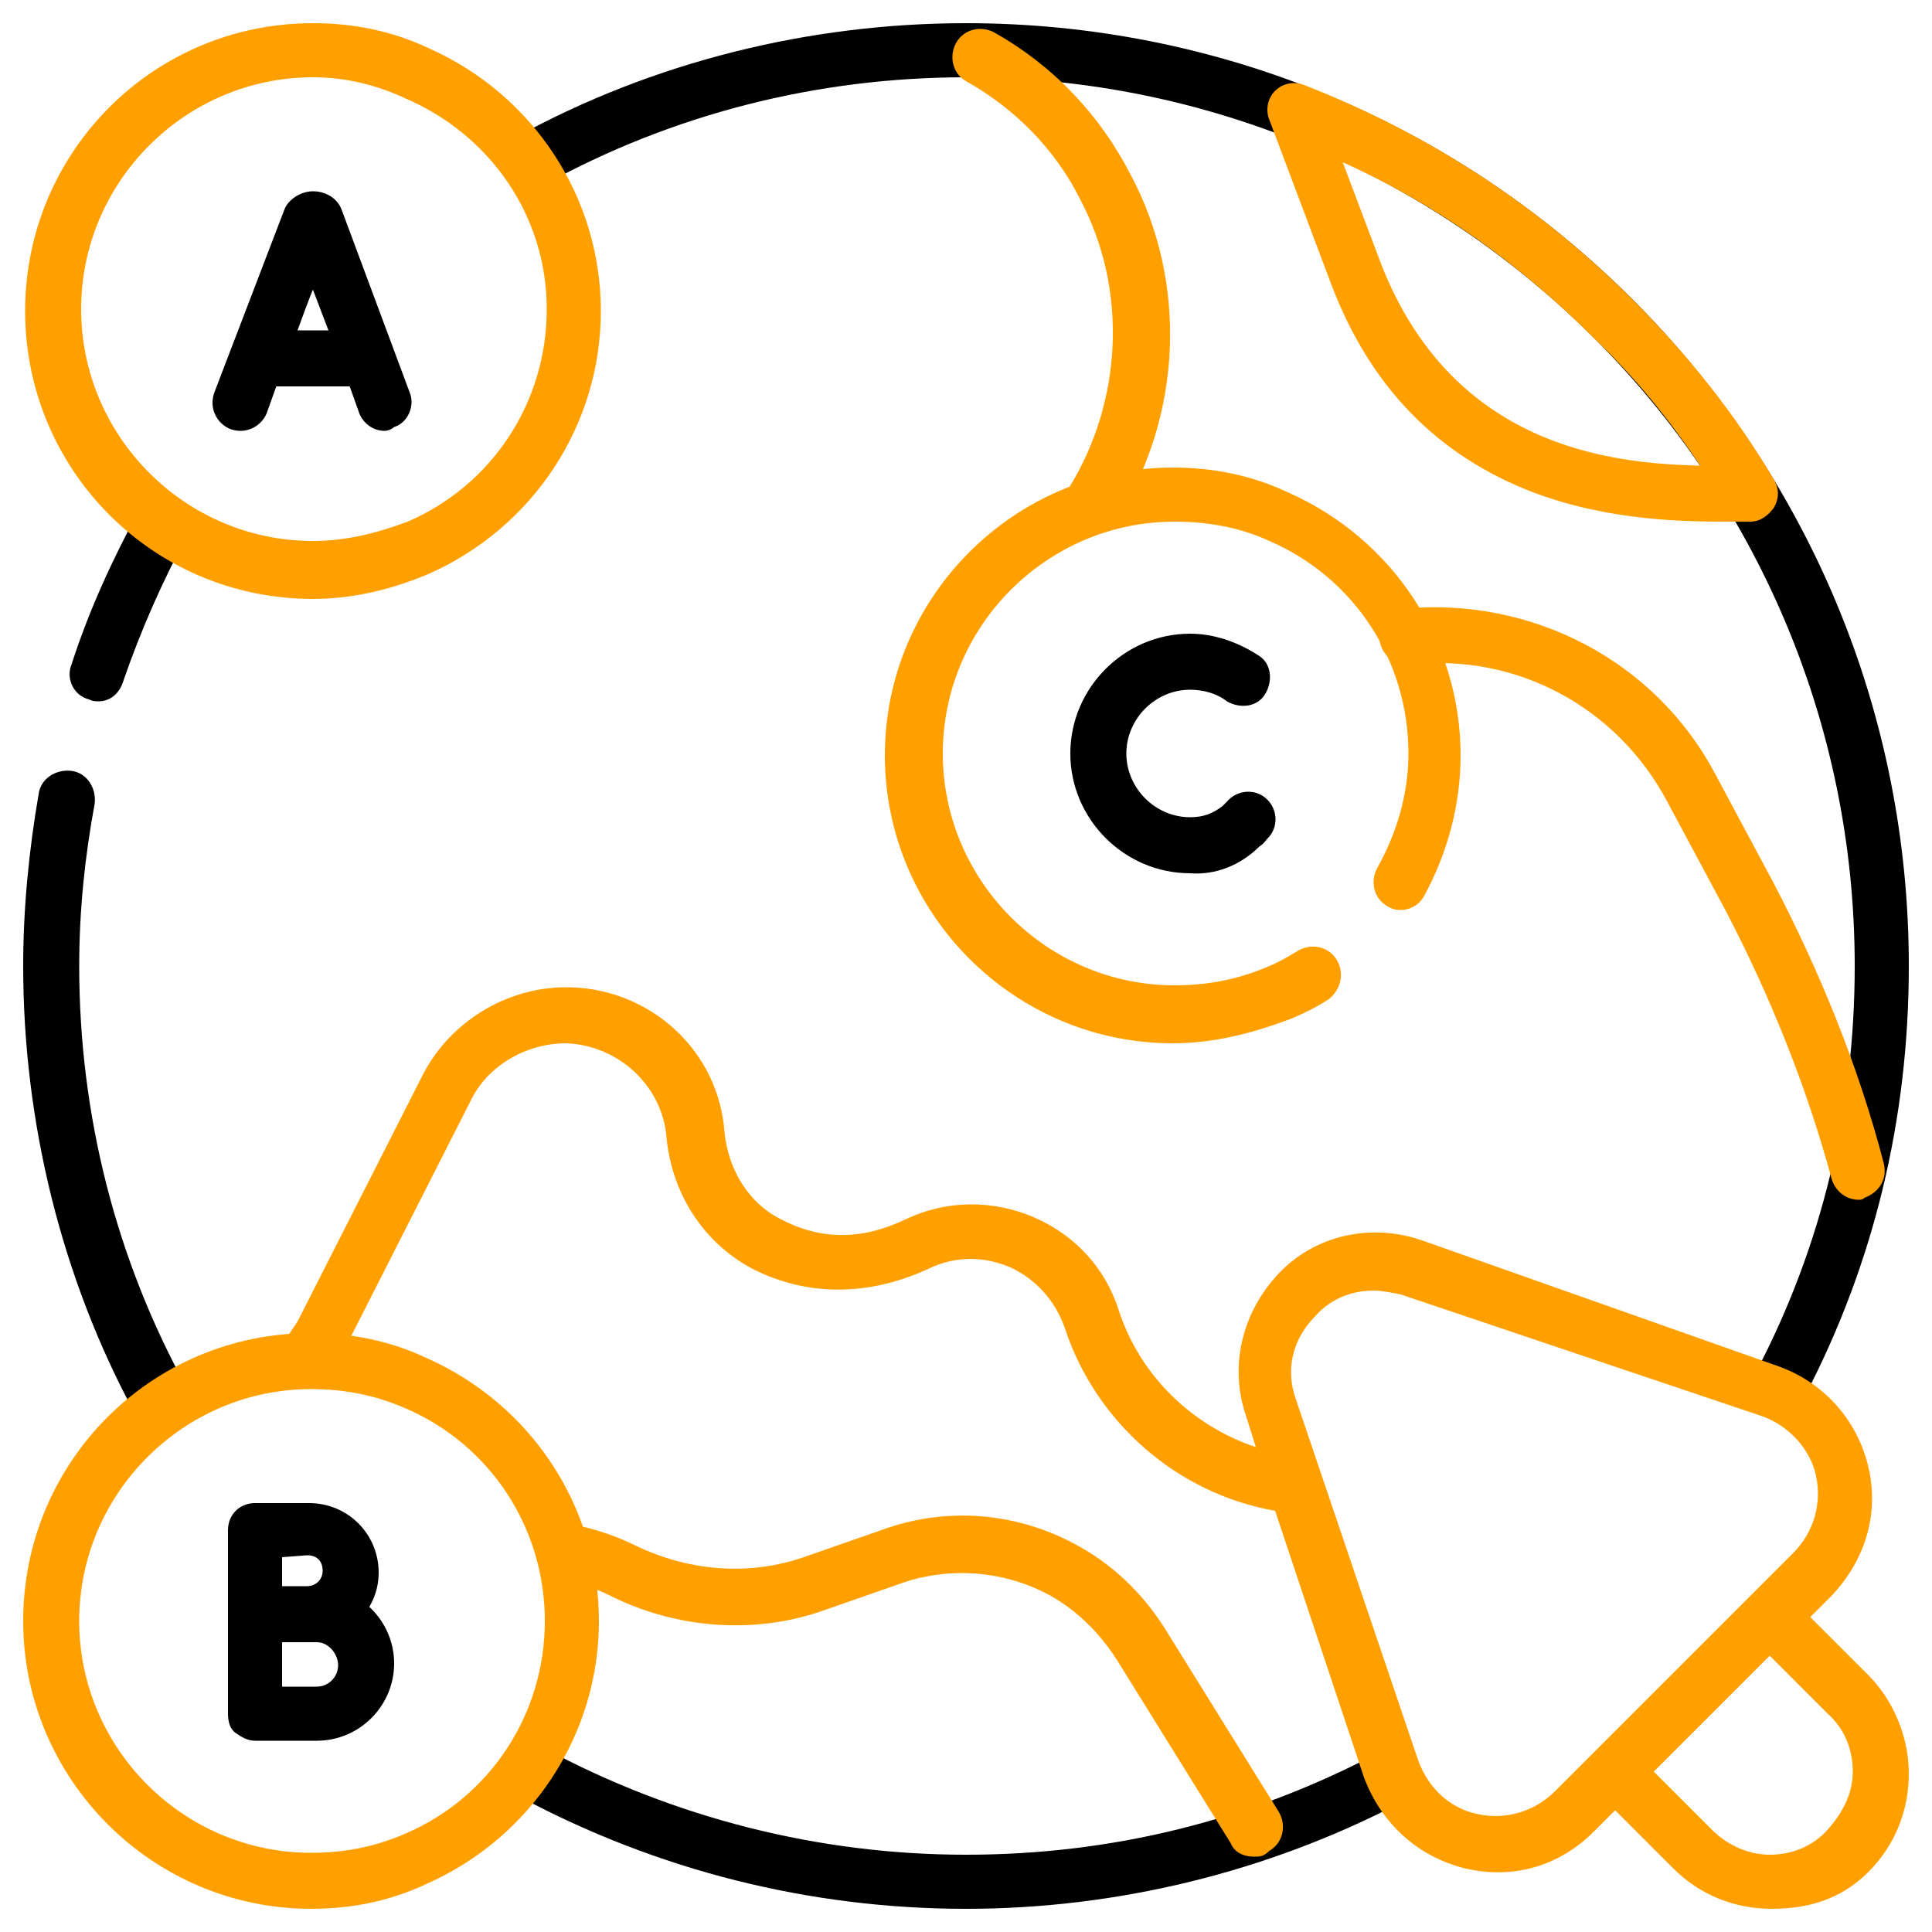
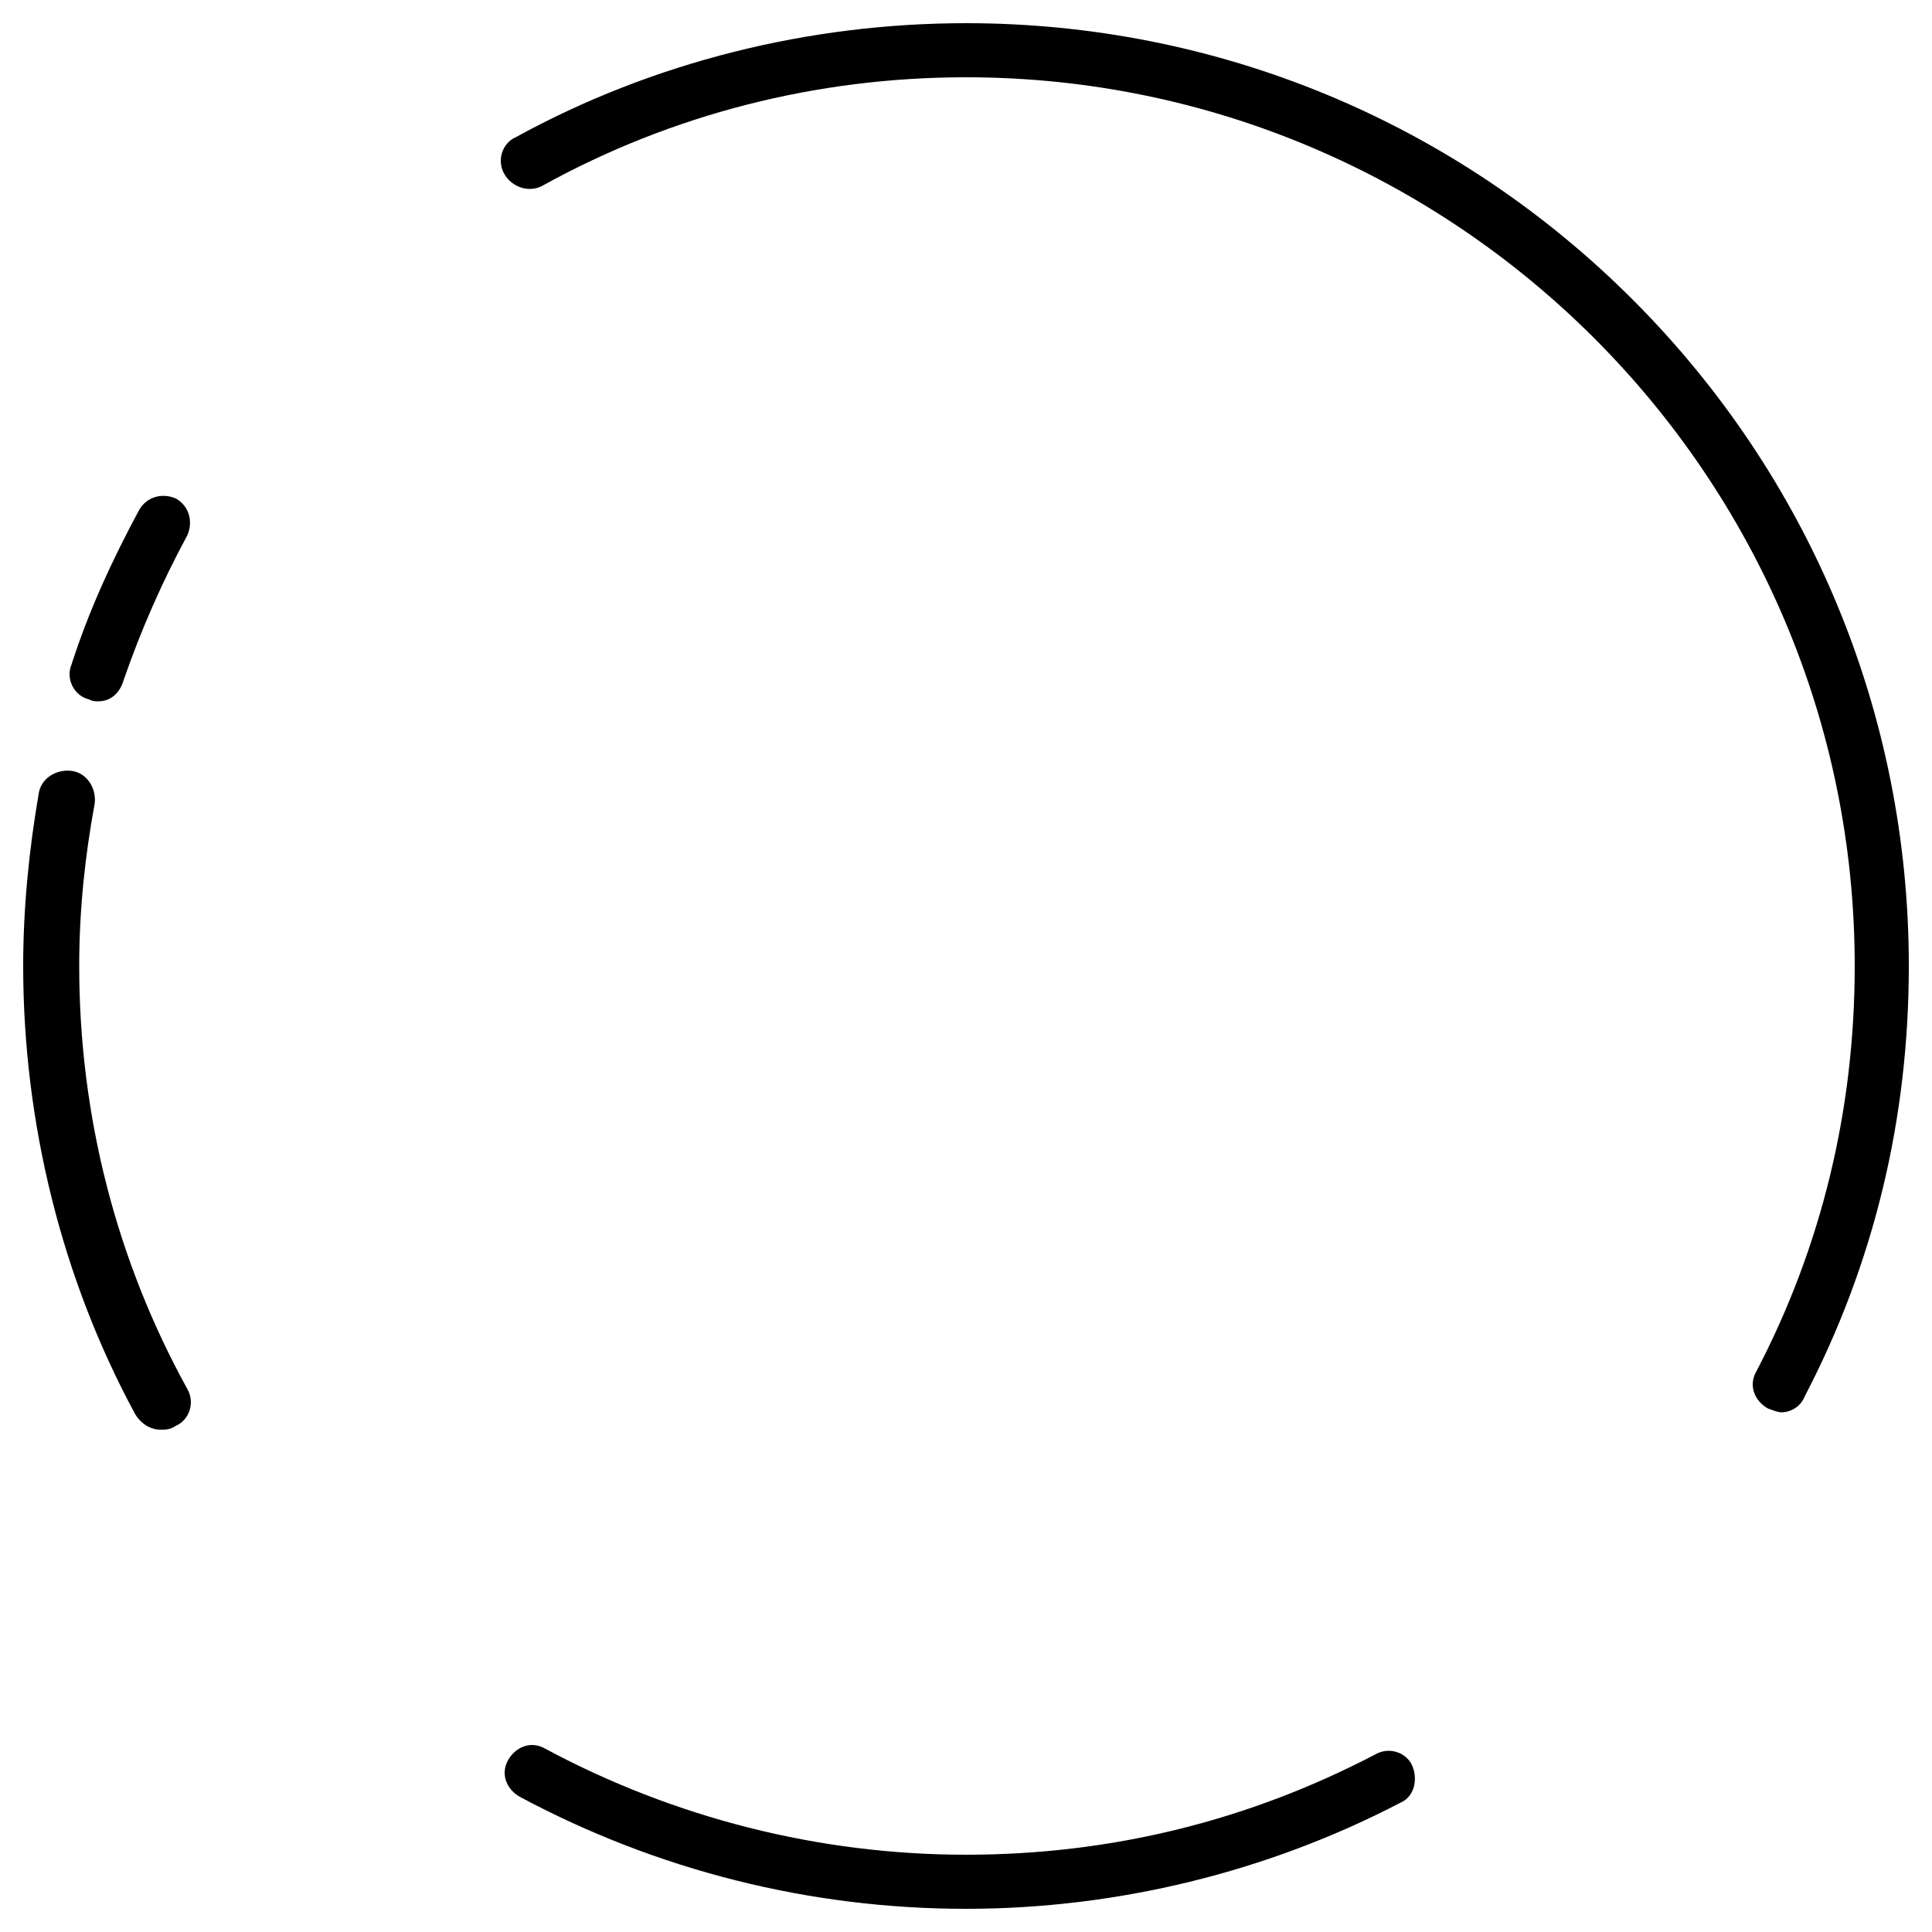
<svg xmlns="http://www.w3.org/2000/svg" version="1.1" id="Layer_1" x="0px" y="0px" width="100px" height="100px" viewBox="0 0 100 100" style="enable-background:new 0 0 100 100;" xml:space="preserve">
  <style type="text/css">
	.st0{fill:#FFA000;}
</style>
  <path d="M50,98.8c-8.1,0-16-2-23.1-5.8c-0.7-0.4-1-1.2-0.6-1.9c0.4-0.7,1.2-1,1.9-0.6C34.9,94.1,42.4,96,50,96s14.7-1.8,21.2-5.2  c0.7-0.4,1.6-0.1,1.9,0.6s0.1,1.6-0.6,1.9C65.6,96.9,57.8,98.8,50,98.8L50,98.8z M8.3,74c-0.5,0-1-0.3-1.3-0.8  C3.2,66.2,1.2,58.1,1.2,50c0-3,0.3-6,0.8-8.9c0.1-0.8,0.9-1.3,1.7-1.2s1.3,0.9,1.2,1.7c-0.5,2.7-0.8,5.5-0.8,8.4  c0,7.7,1.9,15.2,5.6,21.9c0.4,0.7,0.1,1.6-0.6,1.9C8.8,74,8.6,74,8.3,74L8.3,74z M92.2,73.1c-0.2,0-0.4-0.1-0.7-0.2  c-0.7-0.4-1-1.2-0.6-1.9c3.4-6.5,5.1-13.6,5.1-21C96,24.6,75.3,4,50,4c-7.7,0-15.2,1.9-21.9,5.6C27.4,10,26.5,9.7,26.1,9  c-0.4-0.7-0.1-1.6,0.6-1.9C33.8,3.2,41.9,1.2,50,1.2c13,0,25.3,5.1,34.5,14.3C93.7,24.7,98.8,37,98.8,50c0,7.9-1.8,15.4-5.4,22.3  C93.2,72.8,92.7,73.1,92.2,73.1L92.2,73.1z M5.1,36.3c-0.2,0-0.3,0-0.5-0.1c-0.8-0.2-1.2-1.1-0.9-1.8c0.9-2.8,2.1-5.4,3.5-8  c0.4-0.7,1.2-0.9,1.9-0.6c0.7,0.4,0.9,1.2,0.6,1.9c-1.3,2.4-2.4,4.9-3.3,7.5C6.2,35.9,5.7,36.3,5.1,36.3L5.1,36.3z" />
-   <path class="st0" d="M91.7,98.8c-1.9,0-3.7-0.7-5.1-2.1l-3-3l-1.1,1.1l0,0c-1.8,1.8-4.2,2.5-6.7,1.9c-2.4-0.6-4.3-2.3-5.2-4.7  L66,78.2c-5.1-0.9-9.3-4.6-10.9-9.5c-0.5-1.4-1.5-2.5-2.8-3.1c-1.4-0.6-2.9-0.6-4.3,0.1c-3.1,1.4-6.2,1.4-9,0  c-2.5-1.3-4.2-3.8-4.5-6.8c-0.2-2.7-2.5-4.8-5.2-4.9c-2,0-4,1.1-4.9,2.9l-6.5,12.8c-0.2,0.5-0.5,0.9-0.8,1.3c-0.5,0.6-1.4,0.8-2,0.3  c-0.6-0.5-0.8-1.4-0.3-2c0.2-0.3,0.4-0.6,0.6-0.9l6.5-12.8c1.4-2.7,4.3-4.5,7.4-4.5c0.1,0,0.1,0,0.2,0c4.2,0.1,7.7,3.3,8,7.5  c0.2,2,1.3,3.7,2.9,4.5c2.1,1.1,4.2,1.1,6.5,0c2.1-1,4.5-1,6.6-0.1c2.1,0.9,3.7,2.6,4.4,4.8c1.1,3.4,3.8,6,7.1,7.1l-0.5-1.6  c-0.9-2.6-0.2-5.4,1.7-7.4s4.8-2.6,7.4-1.7L92,70.7c2.3,0.8,4.1,2.7,4.7,5.2s-0.2,4.9-1.9,6.7l-1.1,1.1l3,3c1.3,1.3,2.1,3.2,2.1,5.1  s-0.7,3.7-2.1,5.1S93.6,98.8,91.7,98.8L91.7,98.8z M85.6,91.7l3,3c0.8,0.8,1.9,1.3,3,1.3s2.2-0.4,3-1.3s1.3-1.9,1.3-3  s-0.4-2.2-1.3-3l-3-3L85.6,91.7L85.6,91.7z M71.1,66.8c-1.1,0-2.2,0.4-3,1.3c-1.2,1.2-1.6,2.8-1,4.4l6.3,18.6  c0.5,1.4,1.6,2.5,3.1,2.8c1.4,0.3,2.9-0.1,4-1.2l12.3-12.3c1.1-1.1,1.5-2.6,1.2-4c-0.3-1.4-1.4-2.6-2.8-3.1L72.5,67  C72,66.9,71.5,66.8,71.1,66.8z M81.5,93.8L81.5,93.8L81.5,93.8z M64.9,96.1c-0.5,0-1-0.2-1.2-0.7l-5.9-9.5c-0.9-1.4-2.1-2.6-3.6-3.4  c-2.3-1.2-5-1.4-7.4-0.6l-4.3,1.5c-3.5,1.2-7.5,0.9-10.9-0.8c-0.8-0.4-1.7-0.7-2.6-0.9c-0.8-0.2-1.3-0.9-1.1-1.7  c0.2-0.8,0.9-1.3,1.7-1.1c1.1,0.2,2.3,0.6,3.3,1.1c2.7,1.3,5.8,1.6,8.7,0.6l4.3-1.5c3.2-1.1,6.7-0.8,9.7,0.8c1.9,1,3.5,2.5,4.7,4.4  l5.9,9.5c0.4,0.7,0.2,1.6-0.5,2C65.4,96.1,65.2,96.1,64.9,96.1L64.9,96.1z M96.2,62.1c-0.6,0-1.2-0.4-1.4-1.1  c-1.3-4.8-3.2-9.5-5.5-13.9l-3-5.6c-2.6-4.9-7.8-7.7-13.3-7.1c-0.8,0.1-1.5-0.5-1.6-1.3c-0.1-0.8,0.5-1.5,1.3-1.6  c6.6-0.6,13,2.7,16.1,8.6l3,5.6c2.4,4.6,4.4,9.5,5.7,14.5c0.2,0.8-0.2,1.5-1,1.8C96.4,62.1,96.3,62.1,96.2,62.1L96.2,62.1z   M56.6,27.5c-0.3,0-0.5-0.1-0.8-0.2c-0.7-0.4-0.9-1.3-0.5-2c2.8-4.5,3.1-10.3,0.6-15c-1.3-2.6-3.4-4.7-5.9-6.1  c-0.7-0.4-0.9-1.3-0.5-2s1.3-0.9,2-0.5c3,1.7,5.4,4.2,7,7.3c3,5.6,2.7,12.5-0.7,17.9C57.5,27.3,57.1,27.5,56.6,27.5L56.6,27.5z   M90.6,27C90.6,27,90.6,27,90.6,27c-0.3,0-0.7,0-1.1,0c-2.1,0-6.1,0-10.1-1.5c-5-1.9-8.5-5.5-10.5-10.8l-3.2-8.5  c-0.2-0.5-0.1-1.1,0.3-1.5s1-0.5,1.5-0.3c6.4,2.5,12.1,6.2,17,11.1c2.8,2.8,5.3,5.9,7.3,9.3c0.3,0.5,0.3,1,0,1.5  C91.5,26.7,91.1,27,90.6,27L90.6,27z M69.5,8.4l2,5.3C75.2,23.1,83.3,24,88,24.1c-1.6-2.4-3.4-4.6-5.5-6.6  C78.7,13.7,74.4,10.6,69.5,8.4L69.5,8.4z" />
-   <path class="st0" d="M16.1,98.8L16.1,98.8c-8.2,0-14.9-6.7-14.9-14.9S7.8,69,16.1,69h0c2.1,0,4.1,0.4,6,1.3C27.5,72.7,31,78,31,83.9  s-3.5,11.2-8.9,13.6C20.2,98.4,18.2,98.8,16.1,98.8z M16.1,71.9L16.1,71.9c-6.6,0-12,5.4-12,12s5.4,12,12,12l0,0  c1.7,0,3.3-0.3,4.9-1c4.4-1.9,7.2-6.2,7.2-11s-2.8-9.1-7.2-11l0,0C19.4,72.2,17.8,71.9,16.1,71.9z M60.7,54L60.7,54  c-8.2,0-14.9-6.7-14.9-14.9s6.7-14.9,14.9-14.9h0c2.1,0,4.1,0.4,6,1.3c5.4,2.4,8.9,7.7,8.9,13.6c0,2.6-0.7,5.1-1.9,7.3  c-0.4,0.7-1.3,0.9-1.9,0.5c-0.7-0.4-0.9-1.3-0.5-2c1-1.8,1.6-3.8,1.6-5.9c0-4.8-2.8-9.1-7.2-11c-1.5-0.7-3.2-1-4.9-1l0,0  c-6.6,0-12,5.4-12,12s5.4,12,12,12l0,0c1.7,0,3.3-0.3,4.9-1c0.5-0.2,1-0.5,1.5-0.8c0.7-0.4,1.6-0.2,2,0.5c0.4,0.7,0.2,1.5-0.4,2  c-0.6,0.4-1.2,0.7-1.9,1C64.8,53.5,62.8,54,60.7,54L60.7,54z M16.2,31L16.2,31C7.9,31,1.3,24.3,1.3,16.1S7.9,1.2,16.2,1.2h0  c2.1,0,4.1,0.4,6,1.3l0,0c5.4,2.4,8.9,7.7,8.9,13.6s-3.5,11.2-8.9,13.6C20.3,30.5,18.3,31,16.2,31z M16.2,4L16.2,4  c-6.6,0-12,5.4-12,12s5.4,12,12,12l0,0c1.7,0,3.3-0.4,4.9-1c4.4-1.9,7.2-6.2,7.2-11S25.4,7,21,5.1l0,0C19.5,4.4,17.9,4,16.2,4z" />
-   <path d="M13.2,85c-0.4,0-0.7-0.2-1-0.4s-0.4-0.6-0.4-1v-4.4c0-0.8,0.6-1.4,1.4-1.4h2.8c2,0,3.6,1.6,3.6,3.6S17.9,85,15.9,85  C15.3,85,13.2,85,13.2,85L13.2,85L13.2,85z M14.6,80.6v1.5c0.5,0,1.1,0,1.3,0c0.4,0,0.8-0.3,0.8-0.8s-0.3-0.8-0.8-0.8L14.6,80.6  L14.6,80.6z M13.2,90.1c-0.4,0-0.7-0.2-1-0.4s-0.4-0.6-0.4-1v-5.2c0-0.8,0.6-1.4,1.4-1.4h3.2c2.2,0,4,1.8,4,4s-1.8,4-4,4  C15.7,90.1,13.2,90.1,13.2,90.1L13.2,90.1z M14.6,85v2.3c0.7,0,1.5,0,1.8,0c0.6,0,1.1-0.5,1.1-1.1S17,85,16.4,85H14.6z M61.6,45.2  c-3.4,0-6.2-2.8-6.2-6.2s2.8-6.2,6.2-6.2h0c1.2,0,2.4,0.4,3.5,1.1c0.7,0.4,0.8,1.3,0.4,2c-0.4,0.7-1.3,0.8-2,0.4  c-0.5-0.4-1.2-0.6-1.9-0.6l0,0c-1.8,0-3.3,1.5-3.3,3.3s1.5,3.3,3.3,3.3c0.7,0,1.2-0.2,1.7-0.6c0.1-0.1,0.2-0.2,0.2-0.2  c0.5-0.6,1.4-0.7,2-0.2c0.6,0.5,0.7,1.4,0.2,2c-0.2,0.2-0.3,0.4-0.5,0.5C64.2,44.8,62.9,45.3,61.6,45.2L61.6,45.2z M19.9,22.3  c-0.6,0-1.1-0.4-1.3-0.9l-0.5-1.4h-3.8l-0.5,1.4c-0.3,0.7-1.1,1.1-1.9,0.8c-0.7-0.3-1.1-1.1-0.8-1.9l3.6-9.4c0,0,0,0,0,0  c0.2-0.6,0.9-1,1.5-1l0,0c0.7,0,1.3,0.4,1.5,1c0,0,0,0,0,0l3.5,9.4c0.3,0.7-0.1,1.6-0.8,1.8C20.3,22.2,20.1,22.3,19.9,22.3  L19.9,22.3z M15.4,17.1H17l-0.8-2.1C16.2,14.9,15.4,17.1,15.4,17.1z" />
</svg>